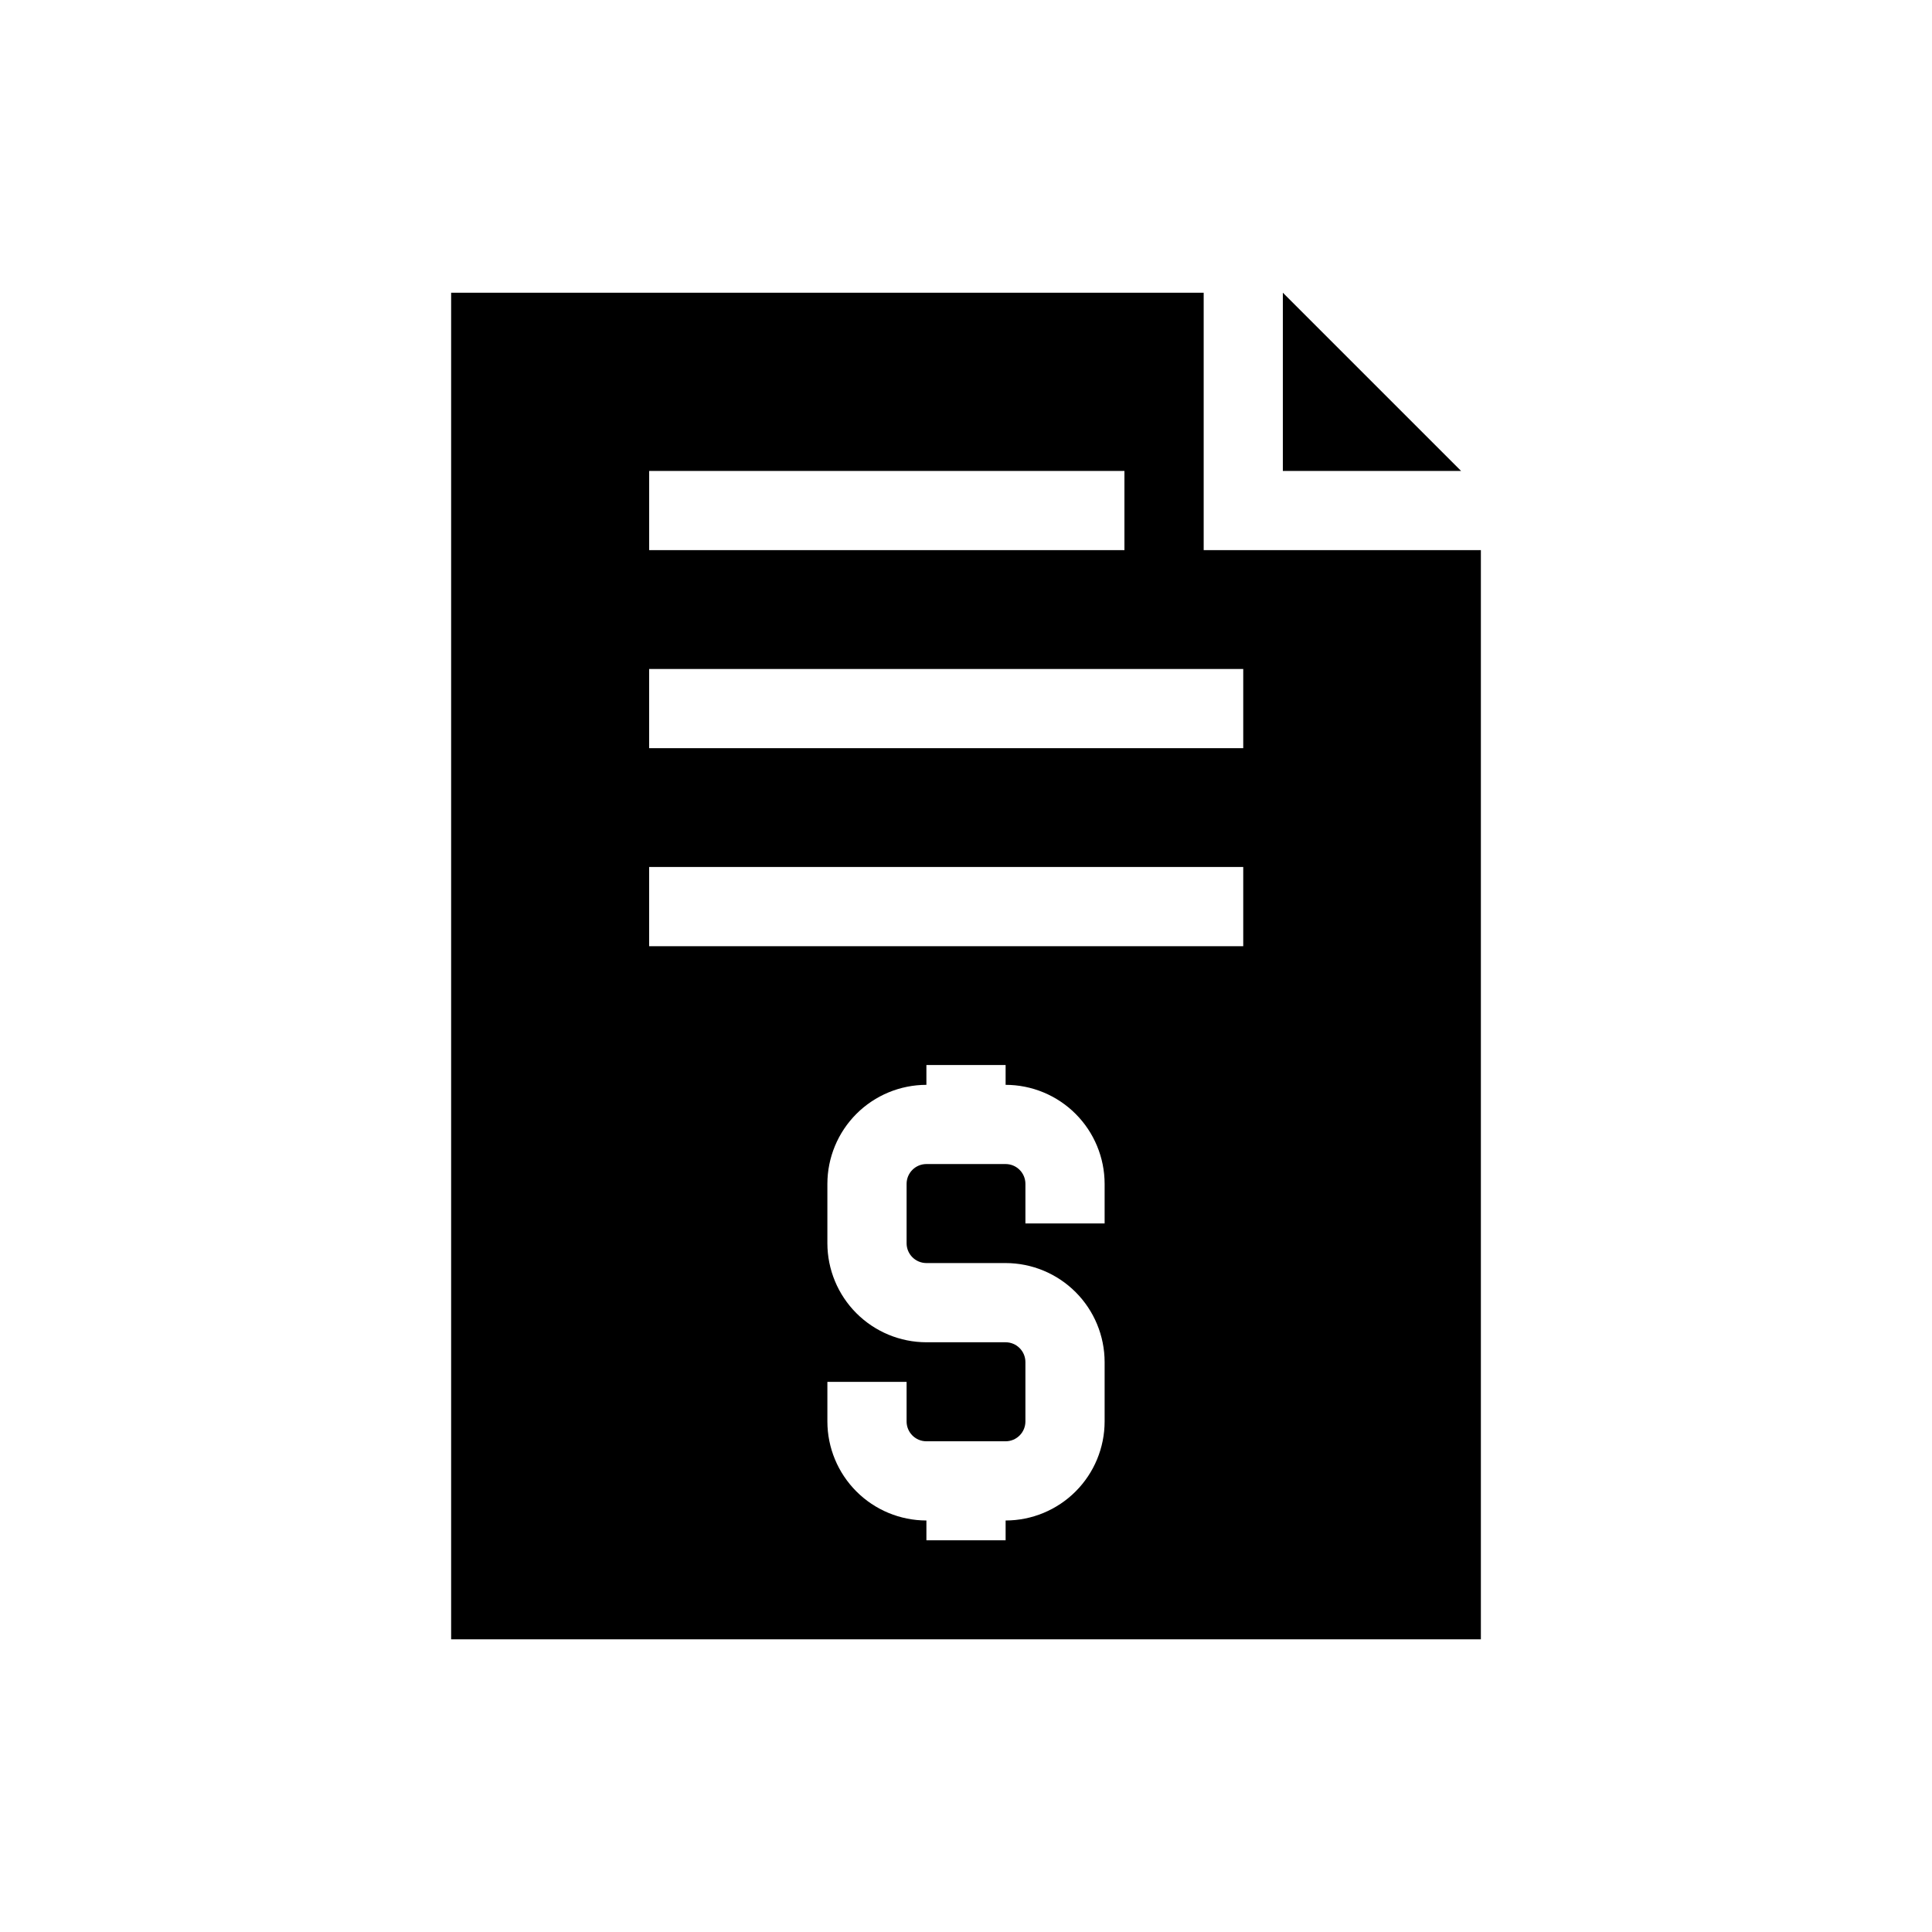
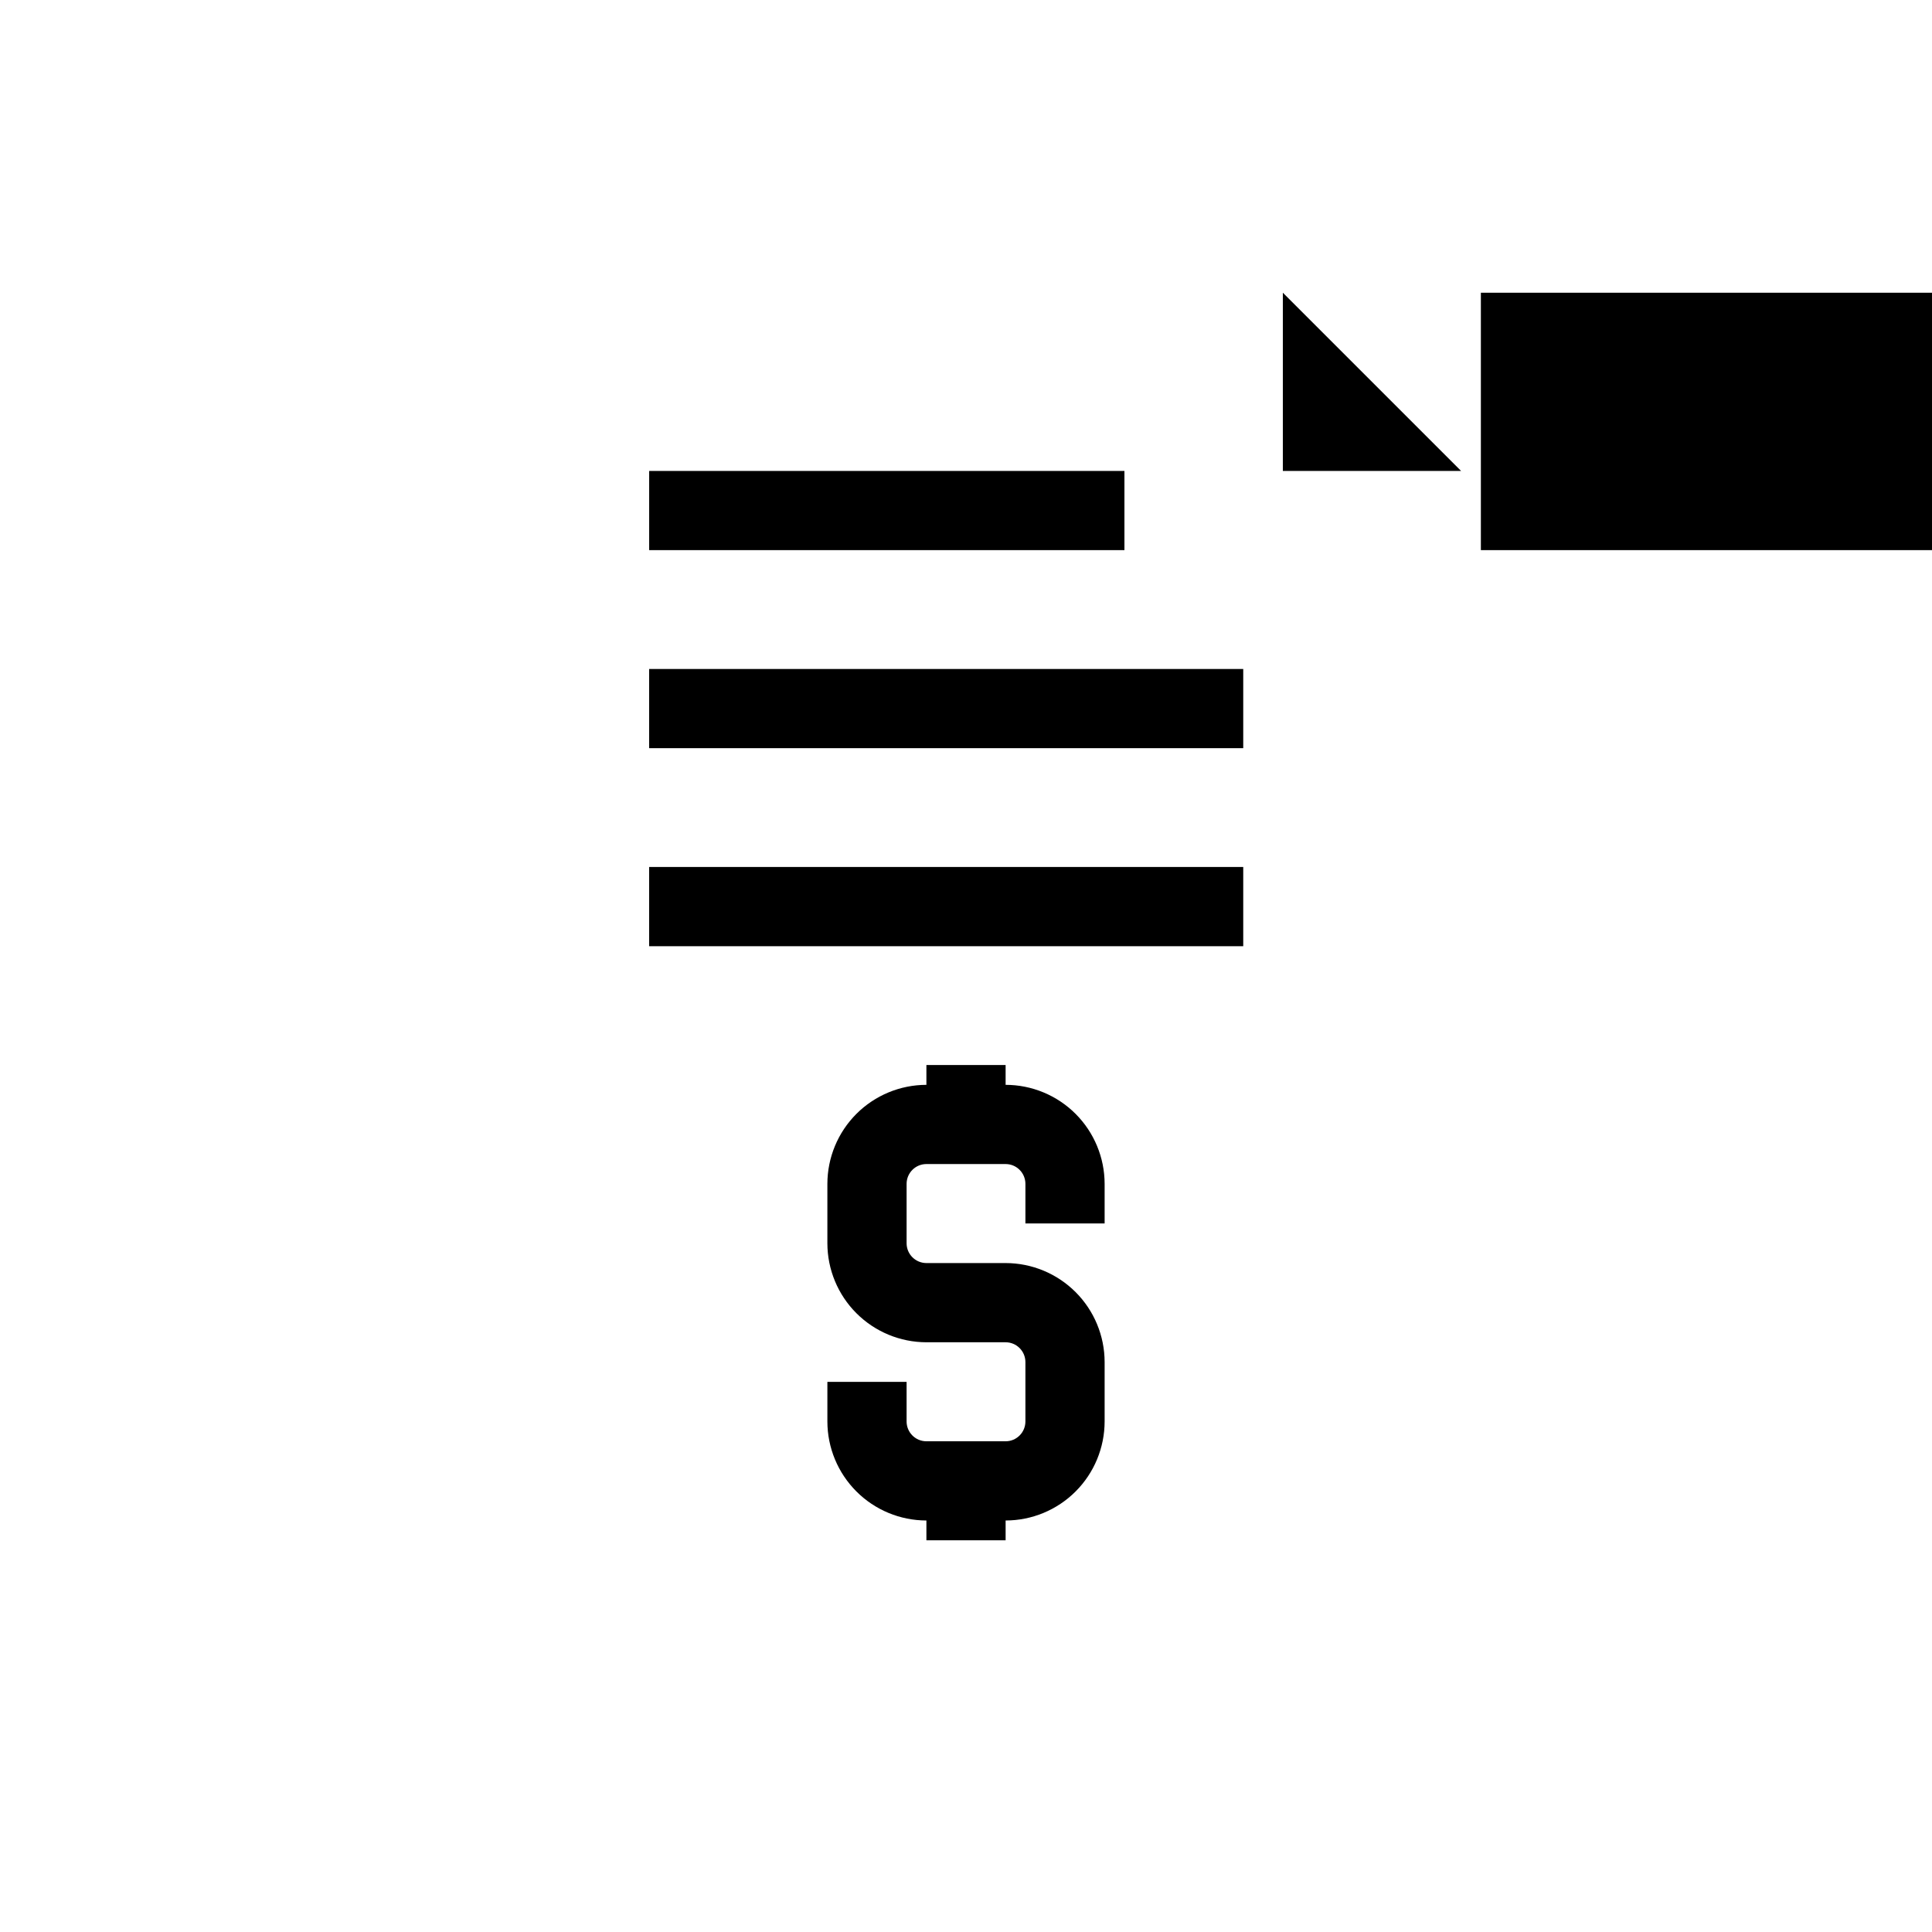
<svg xmlns="http://www.w3.org/2000/svg" fill="#000000" width="800px" height="800px" version="1.1" viewBox="144 144 512 512">
-   <path d="m531.2 268.8h-47.234v-47.23zm5.246 20.992v288.64h-272.89v-356.86h199.43v68.223zm-220.41 0h125.95v-20.992h-125.95zm120.7 167.94c-0.008-6.957-2.773-13.625-7.695-18.547-4.918-4.918-11.586-7.684-18.543-7.691v-5.25h-20.992v5.25c-6.957 0.008-13.629 2.773-18.547 7.691-4.918 4.922-7.688 11.59-7.695 18.547v15.746c0.008 6.953 2.777 13.625 7.695 18.543s11.59 7.688 18.547 7.695h20.992c2.894 0.004 5.242 2.352 5.246 5.246v15.746c-0.004 2.898-2.352 5.246-5.246 5.246h-20.992c-2.898 0-5.246-2.348-5.25-5.246v-10.496h-20.992v10.496c0.008 6.957 2.777 13.625 7.695 18.547 4.918 4.918 11.59 7.684 18.547 7.691v5.246h20.992v-5.246c6.957-0.008 13.625-2.773 18.543-7.691 4.922-4.922 7.688-11.59 7.695-18.547v-15.746c-0.008-6.953-2.773-13.625-7.695-18.543-4.918-4.918-11.586-7.688-18.543-7.695h-20.992c-2.898-0.004-5.246-2.352-5.25-5.246v-15.746c0.004-2.898 2.352-5.246 5.25-5.246h20.992c2.894 0 5.242 2.348 5.246 5.246v10.496h20.992zm36.734-83.969h-157.44v20.992h157.44zm0-52.48h-157.44v20.992h157.44z" />
+   <path d="m531.2 268.8h-47.234v-47.23zm5.246 20.992v288.64v-356.86h199.43v68.223zm-220.41 0h125.95v-20.992h-125.95zm120.7 167.94c-0.008-6.957-2.773-13.625-7.695-18.547-4.918-4.918-11.586-7.684-18.543-7.691v-5.25h-20.992v5.25c-6.957 0.008-13.629 2.773-18.547 7.691-4.918 4.922-7.688 11.59-7.695 18.547v15.746c0.008 6.953 2.777 13.625 7.695 18.543s11.59 7.688 18.547 7.695h20.992c2.894 0.004 5.242 2.352 5.246 5.246v15.746c-0.004 2.898-2.352 5.246-5.246 5.246h-20.992c-2.898 0-5.246-2.348-5.25-5.246v-10.496h-20.992v10.496c0.008 6.957 2.777 13.625 7.695 18.547 4.918 4.918 11.59 7.684 18.547 7.691v5.246h20.992v-5.246c6.957-0.008 13.625-2.773 18.543-7.691 4.922-4.922 7.688-11.59 7.695-18.547v-15.746c-0.008-6.953-2.773-13.625-7.695-18.543-4.918-4.918-11.586-7.688-18.543-7.695h-20.992c-2.898-0.004-5.246-2.352-5.25-5.246v-15.746c0.004-2.898 2.352-5.246 5.25-5.246h20.992c2.894 0 5.242 2.348 5.246 5.246v10.496h20.992zm36.734-83.969h-157.44v20.992h157.44zm0-52.48h-157.44v20.992h157.44z" />
</svg>